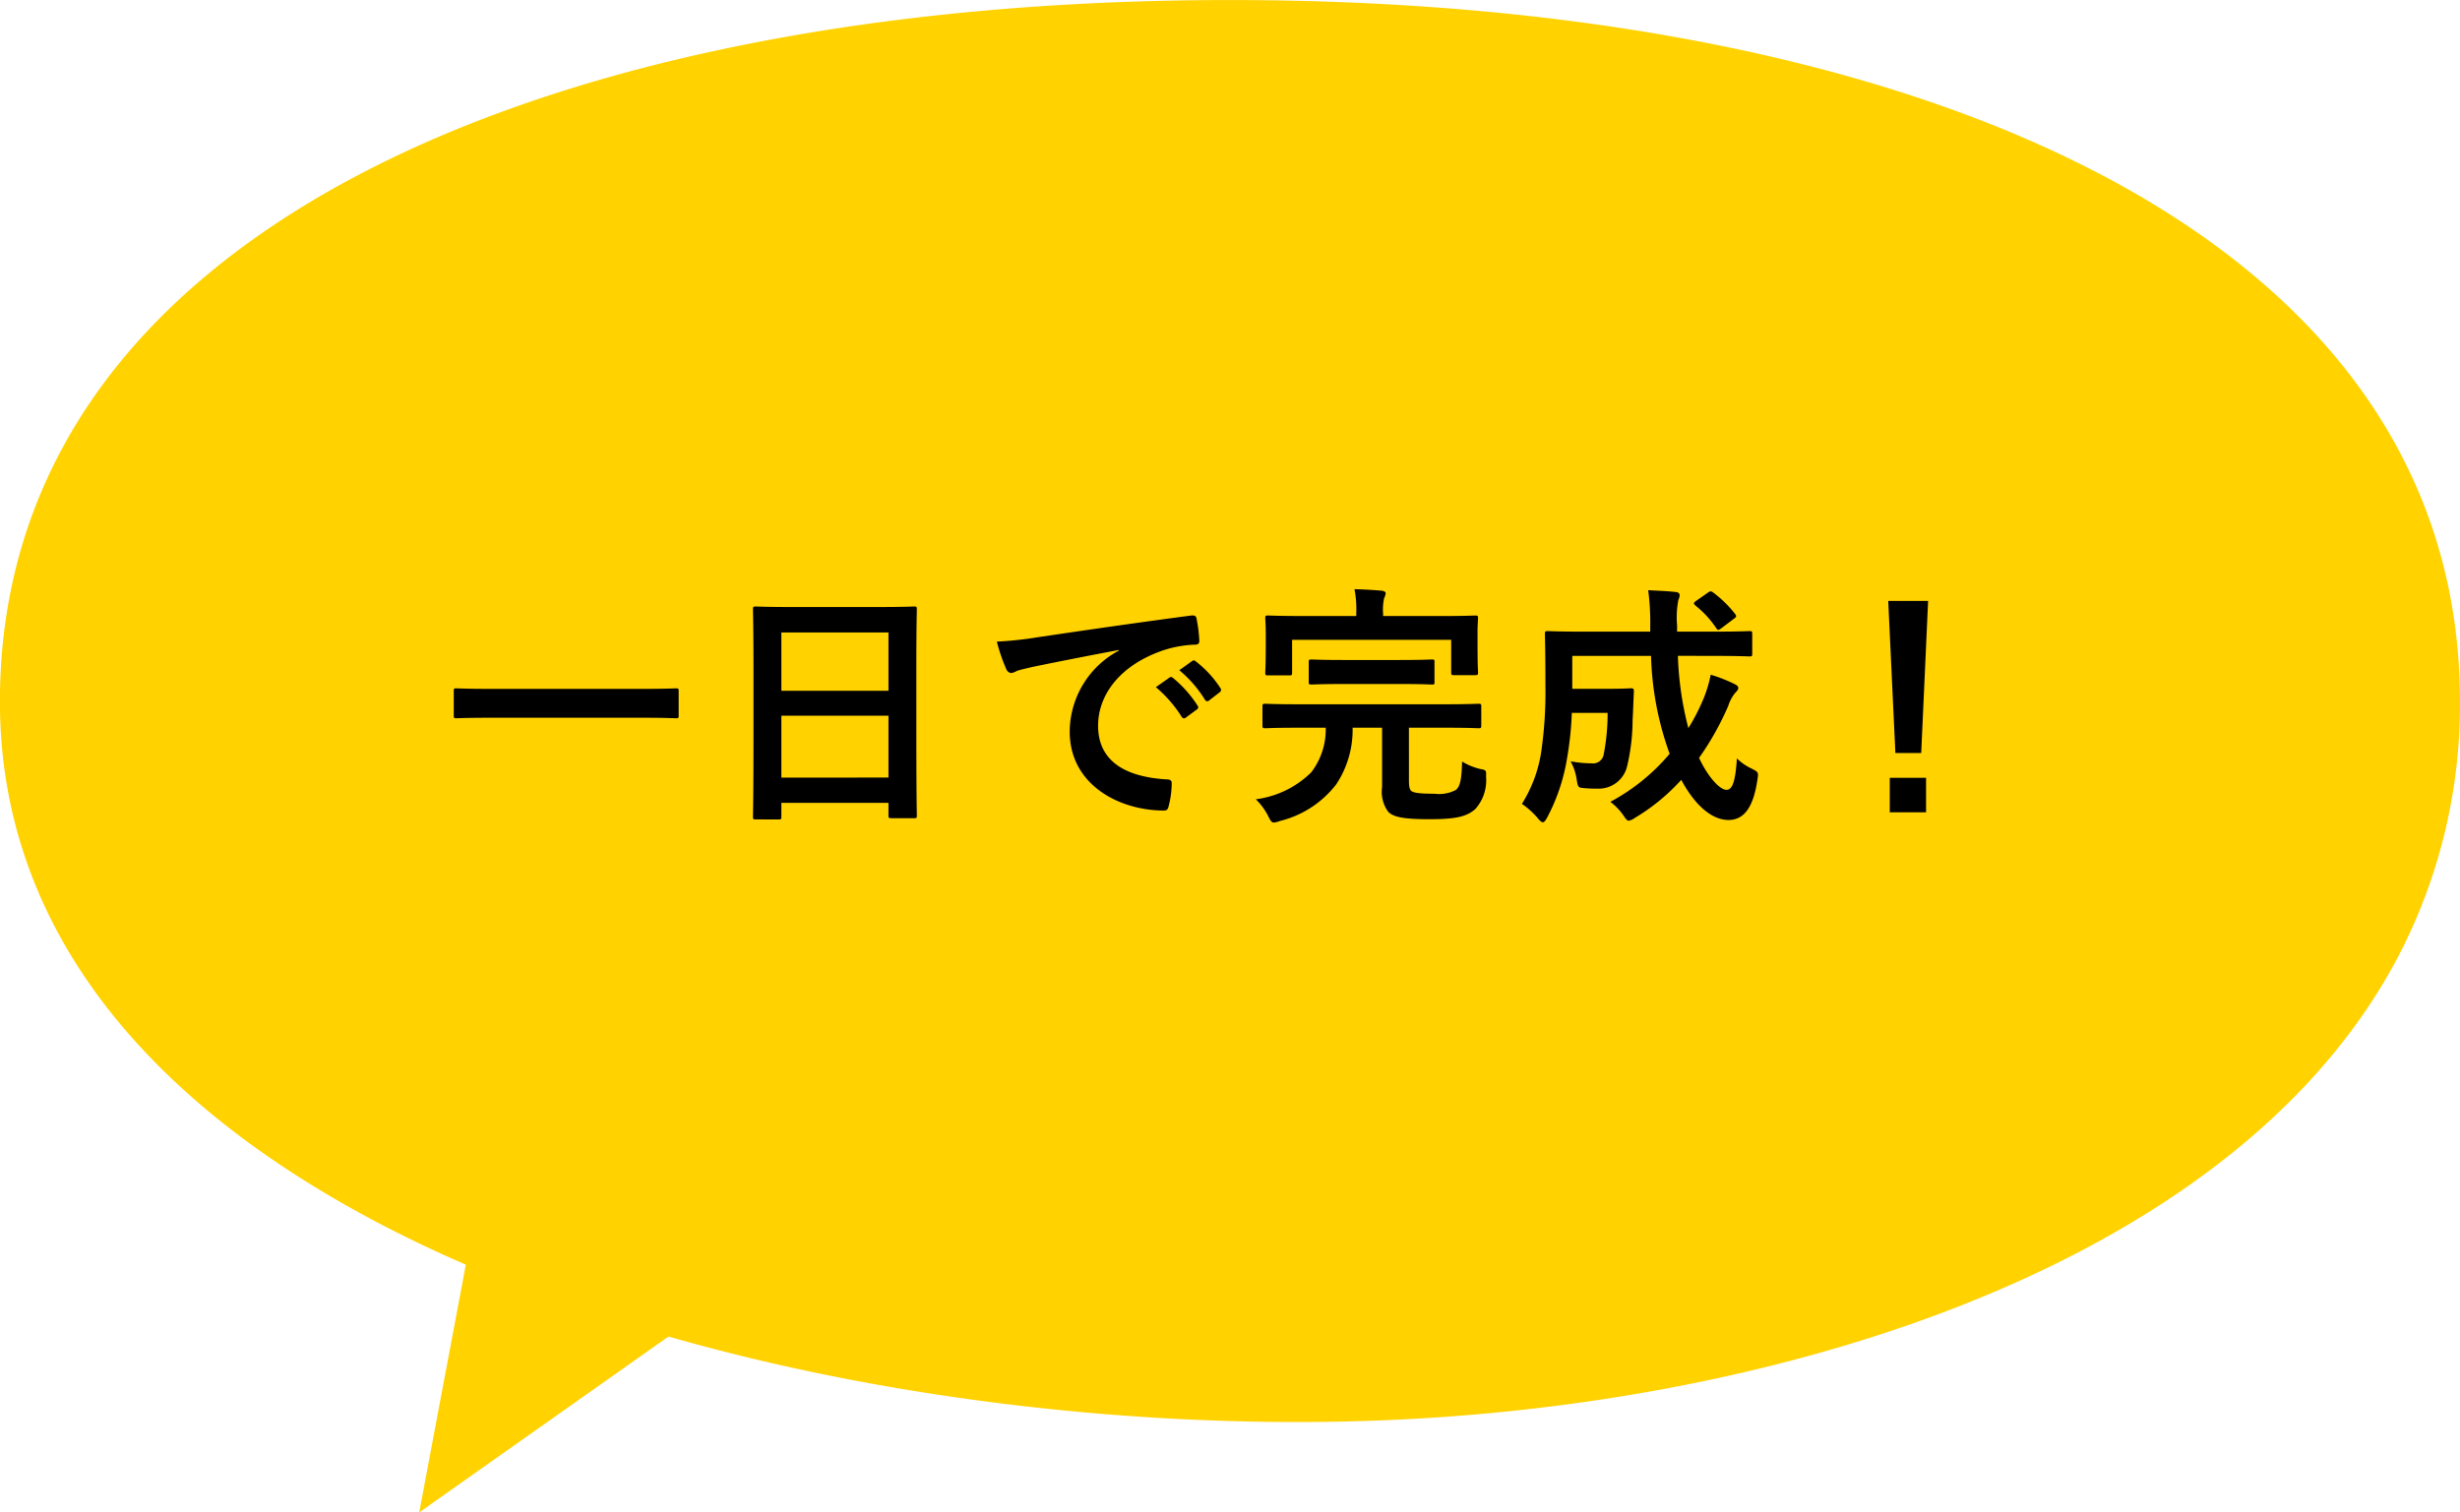
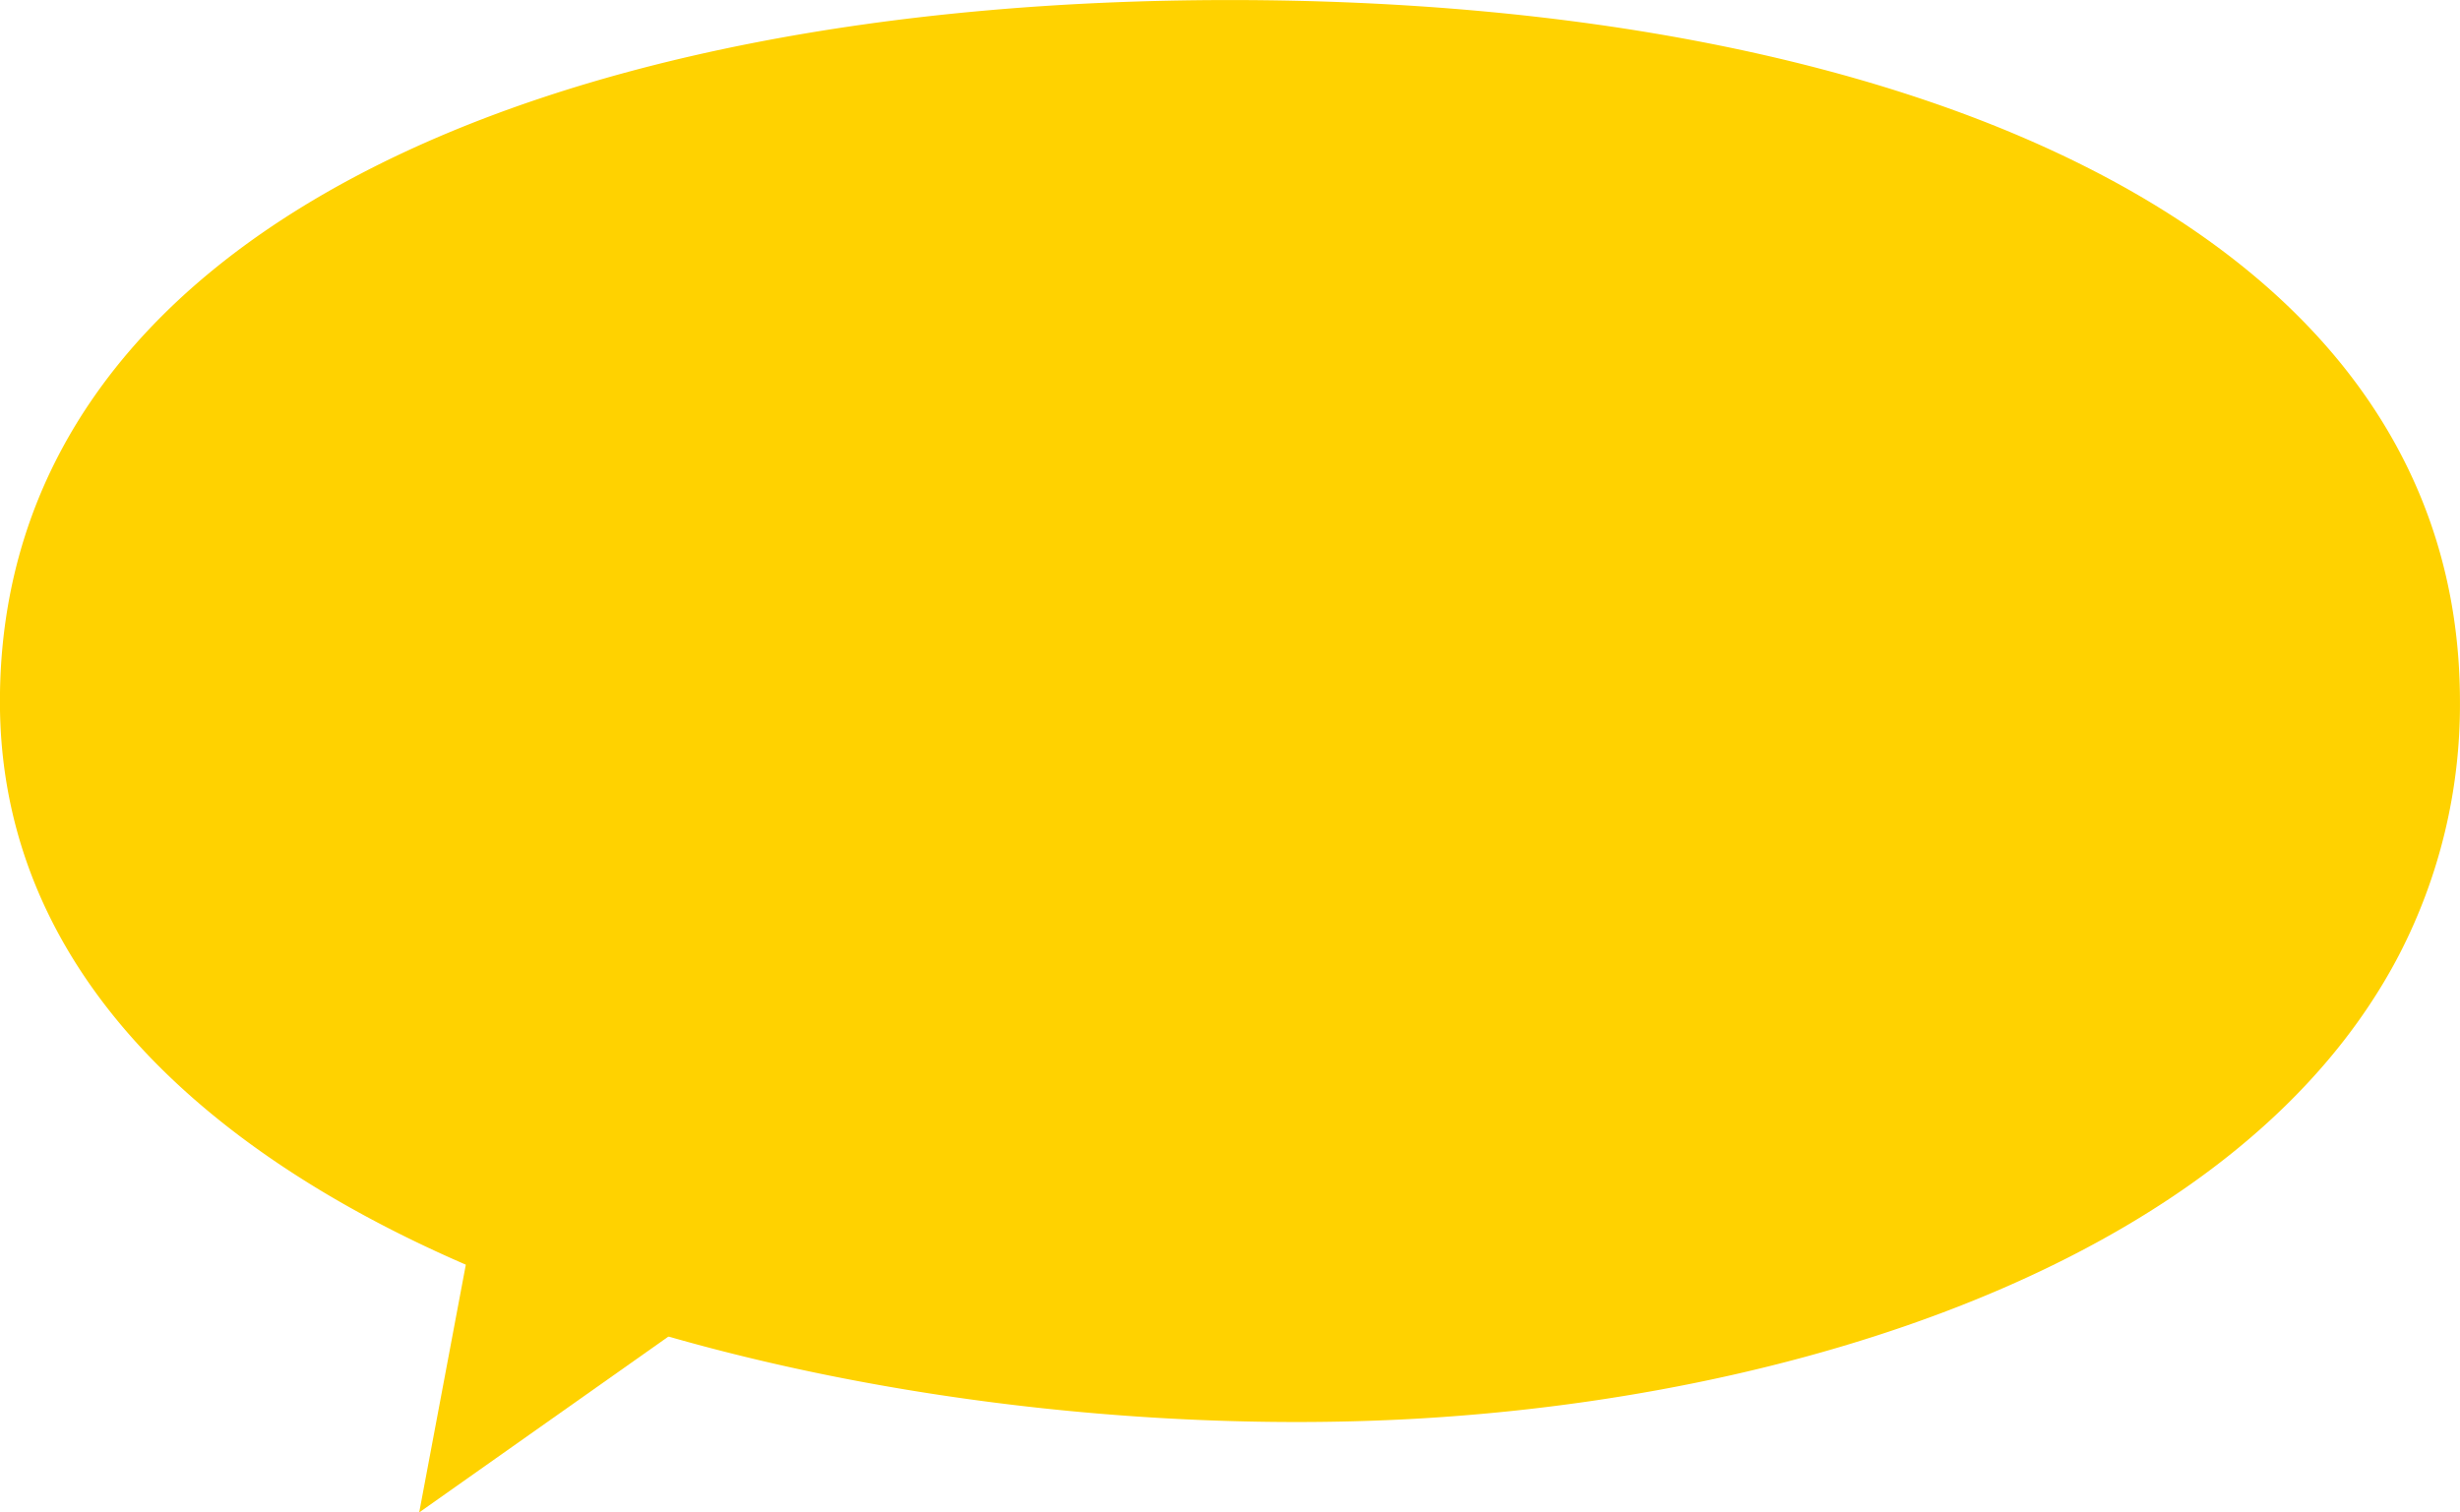
<svg xmlns="http://www.w3.org/2000/svg" width="105.857" height="65.099" viewBox="0 0 105.857 65.099">
  <g id="グループ_24147" data-name="グループ 24147" transform="translate(-1033.724 -2546.765)">
    <g id="グループ_23992" data-name="グループ 23992" transform="translate(1033.723 2546.765)">
      <g id="グループ_23991" data-name="グループ 23991">
        <g id="グループ_23990" data-name="グループ 23990">
          <path id="パス_13932" data-name="パス 13932" d="M208.171,212.874c2.717.046,5.364-.022,7.894-.2,16.587-1.154,34.576-7.243,41.174-19.883a23.429,23.429,0,0,0,2.625-10.909c0-20.309-23.693-30.2-52.929-30.2s-52.929,9.9-52.929,30.2C154.008,203.049,183.852,212.469,208.171,212.874Z" transform="translate(-154.008 -151.68)" fill="#ffd200" />
        </g>
      </g>
      <path id="パス_13933" data-name="パス 13933" d="M17.367,19.634,22.869,0,0,13.319Z" transform="translate(40.822 63.106) rotate(175)" fill="#ffd200" />
    </g>
-     <path id="パス_14148" data-name="パス 14148" d="M-25.564-3.685c.99,0,1.331.022,1.4.022.11,0,.121-.011.121-.11V-4.84c0-.1-.011-.11-.121-.11-.066,0-.407.022-1.4.022H-32.2c-.99,0-1.331-.022-1.4-.022-.11,0-.121.011-.121.11v1.067c0,.1.011.11.121.11.066,0,.407-.022,1.4-.022ZM-19.745.693c.11,0,.121-.011.121-.121V-.022h4.609V.517c0,.11.011.121.121.121h.979c.11,0,.121-.011.121-.121,0-.066-.022-.715-.022-3.872V-5.8c0-1.8.022-2.475.022-2.541,0-.121-.011-.132-.121-.132-.066,0-.451.022-1.518.022h-3.773c-1.067,0-1.441-.022-1.518-.022-.11,0-.121.011-.121.132,0,.066.022.737.022,2.871v2.123c0,3.19-.022,3.839-.022,3.916,0,.11.011.121.121.121Zm.121-1.8V-3.773h4.609v2.662Zm0-6.248h4.609v2.508h-4.609Zm14.52.781A3.979,3.979,0,0,0-7.216-3.091c0,2.288,2.123,3.4,4.059,3.4.132,0,.176-.066.209-.231a3.913,3.913,0,0,0,.121-.946c0-.121-.066-.165-.242-.165-1.914-.121-2.926-.891-2.926-2.31,0-1.32.935-2.607,2.805-3.245a4.908,4.908,0,0,1,1.342-.242c.143,0,.209-.033.209-.165a6.284,6.284,0,0,0-.121-.968c-.011-.077-.066-.143-.231-.121-2.838.374-5.258.737-6.611.935a15.175,15.175,0,0,1-1.749.187,7.665,7.665,0,0,0,.407,1.188.257.257,0,0,0,.209.165A.642.642,0,0,0-9.493-5.7c.165-.055.275-.077.693-.176,1.177-.242,2.354-.473,3.7-.726Zm1.595,1.573A5.458,5.458,0,0,1-2.4-3.729a.115.115,0,0,0,.187.033l.462-.341a.111.111,0,0,0,.033-.176A5.063,5.063,0,0,0-2.761-5.39c-.066-.055-.11-.066-.165-.022ZM-2.5-5.731A5.2,5.2,0,0,1-1.4-4.466a.113.113,0,0,0,.187.033l.44-.341a.127.127,0,0,0,.033-.2A4.594,4.594,0,0,0-1.782-6.105c-.066-.055-.1-.066-.165-.022ZM3.8-3.256a3.009,3.009,0,0,1-.627,1.925A4.142,4.142,0,0,1,.792-.176a2.746,2.746,0,0,1,.539.737c.1.2.143.264.242.264A.844.844,0,0,0,1.826.759,4.364,4.364,0,0,0,4.257-.825a4.229,4.229,0,0,0,.7-2.431H6.226V-.7A1.452,1.452,0,0,0,6.49.363c.22.22.627.319,1.771.319s1.606-.11,1.98-.44A1.852,1.852,0,0,0,10.7-1.144c.011-.286.011-.286-.275-.341A2.673,2.673,0,0,1,9.669-1.8c-.022.759-.077,1.056-.264,1.221a1.552,1.552,0,0,1-.924.165c-.605,0-.913-.033-1.012-.132-.077-.1-.088-.22-.088-.495V-3.256H8.954c1,0,1.353.022,1.419.022.11,0,.121-.011.121-.132v-.8c0-.11-.011-.121-.121-.121-.066,0-.418.022-1.419.022H2.629c-1.012,0-1.353-.022-1.419-.022-.121,0-.132.011-.132.121v.8c0,.121.011.132.132.132.066,0,.407-.022,1.419-.022ZM6.27-8.063v-.11a2.251,2.251,0,0,1,.044-.66.562.562,0,0,0,.066-.22c0-.044-.066-.088-.165-.1-.374-.033-.77-.055-1.177-.066a4.483,4.483,0,0,1,.077,1.045v.11H2.783c-1.023,0-1.4-.022-1.463-.022-.11,0-.121.011-.121.121,0,.066.022.264.022.682v.4c0,1.012-.022,1.177-.022,1.243,0,.121.011.132.121.132h.913c.11,0,.121-.011.121-.132v-1.4H9.2v1.4c0,.11.011.121.121.121h.913c.11,0,.121-.011.121-.121,0-.066-.022-.242-.022-1.243V-7.37c0-.33.022-.528.022-.594,0-.11-.011-.121-.121-.121-.066,0-.44.022-1.463.022Zm.715,2.926c.979,0,1.32.022,1.386.022.11,0,.11-.011.11-.121v-.825c0-.121,0-.132-.11-.132-.066,0-.407.022-1.386.022H4.576c-.99,0-1.32-.022-1.386-.022-.11,0-.121.011-.121.132v.825c0,.11.011.121.121.121.066,0,.4-.022,1.386-.022ZM20.57-6.347c1.034,0,1.4.022,1.463.022.11,0,.121-.011.121-.121v-.836c0-.121-.011-.132-.121-.132-.066,0-.429.022-1.463.022H18.92v-.264a3.975,3.975,0,0,1,.055-1.1.526.526,0,0,0,.055-.209c0-.066-.055-.121-.165-.132-.4-.044-.77-.055-1.188-.077a10.45,10.45,0,0,1,.088,1.551v.231H14.839c-1.045,0-1.408-.022-1.474-.022-.121,0-.132.011-.132.132,0,.066.022.715.022,2.211A17.956,17.956,0,0,1,13.1-2.409,5.871,5.871,0,0,1,12.243.022a3.452,3.452,0,0,1,.682.616c.1.121.165.176.22.176s.11-.066.187-.209a8.239,8.239,0,0,0,.858-2.574,14.271,14.271,0,0,0,.2-1.925h1.54a9.035,9.035,0,0,1-.165,1.771.466.466,0,0,1-.528.4,5.03,5.03,0,0,1-.9-.088,2.306,2.306,0,0,1,.264.792c.055.341.066.341.319.363a4.784,4.784,0,0,0,.561.022,1.255,1.255,0,0,0,1.276-.913A8.672,8.672,0,0,0,17.006-3.6c.022-.33.033-.792.055-1.21,0-.121-.022-.143-.132-.143-.066,0-.264.022-.935.022H14.41V-6.347H17.8a13.338,13.338,0,0,0,.8,4.213A8.719,8.719,0,0,1,16.049-.066a2.6,2.6,0,0,1,.561.583c.11.165.165.231.231.231A.7.7,0,0,0,17.1.627,8.649,8.649,0,0,0,19.1-1.012C19.646.011,20.372.715,21.131.715,21.8.715,22.2.176,22.374-1c.055-.341.055-.341-.264-.506a2.186,2.186,0,0,1-.616-.429c-.066,1.023-.2,1.353-.451,1.353-.275,0-.781-.528-1.177-1.375A12.36,12.36,0,0,0,21.12-4.191,1.686,1.686,0,0,1,21.4-4.73c.077-.088.154-.154.154-.231s-.055-.121-.165-.176a6.443,6.443,0,0,0-1.023-.4,5.441,5.441,0,0,1-.3,1.012,8.916,8.916,0,0,1-.66,1.287,13.965,13.965,0,0,1-.451-3.113Zm-.836-2.365c-.055.044-.088.066-.088.1s.022.055.066.1a4.238,4.238,0,0,1,.891.968c.033.044.055.077.088.077s.077-.033.143-.077l.528-.4c.121-.077.121-.121.055-.209a4.976,4.976,0,0,0-.946-.924c-.088-.066-.121-.066-.231.011Zm9.988,0H28.006l.308,6.545h1.111ZM28.072-1.1V.385h1.562V-1.1Z" transform="translate(1086.971 2581.344)" />
  </g>
</svg>